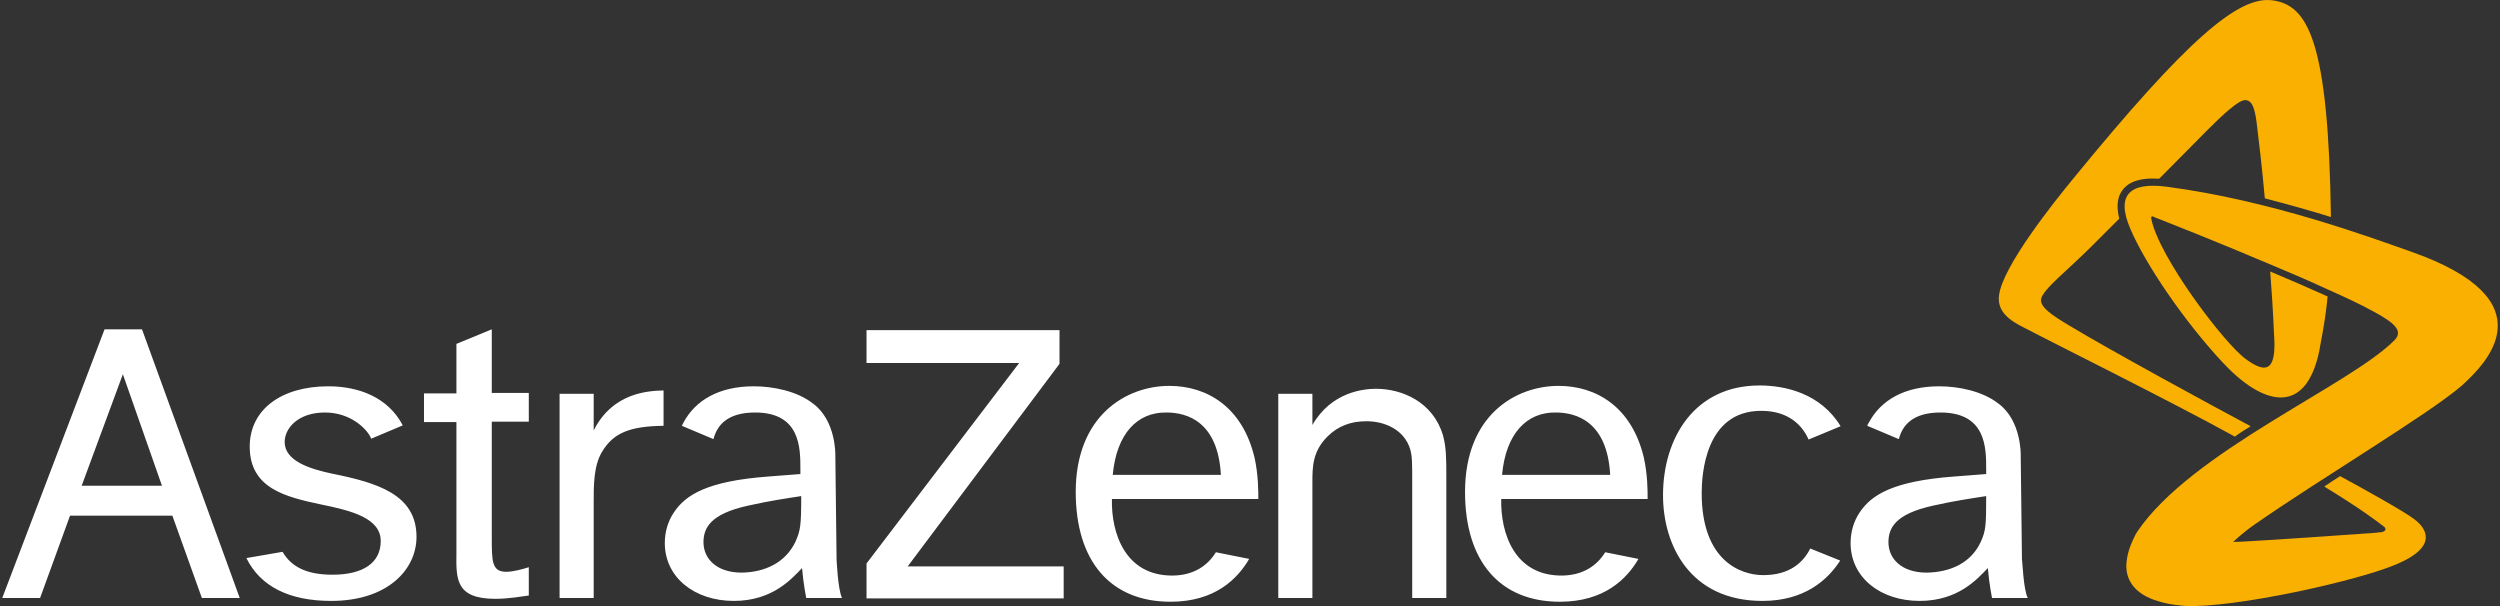
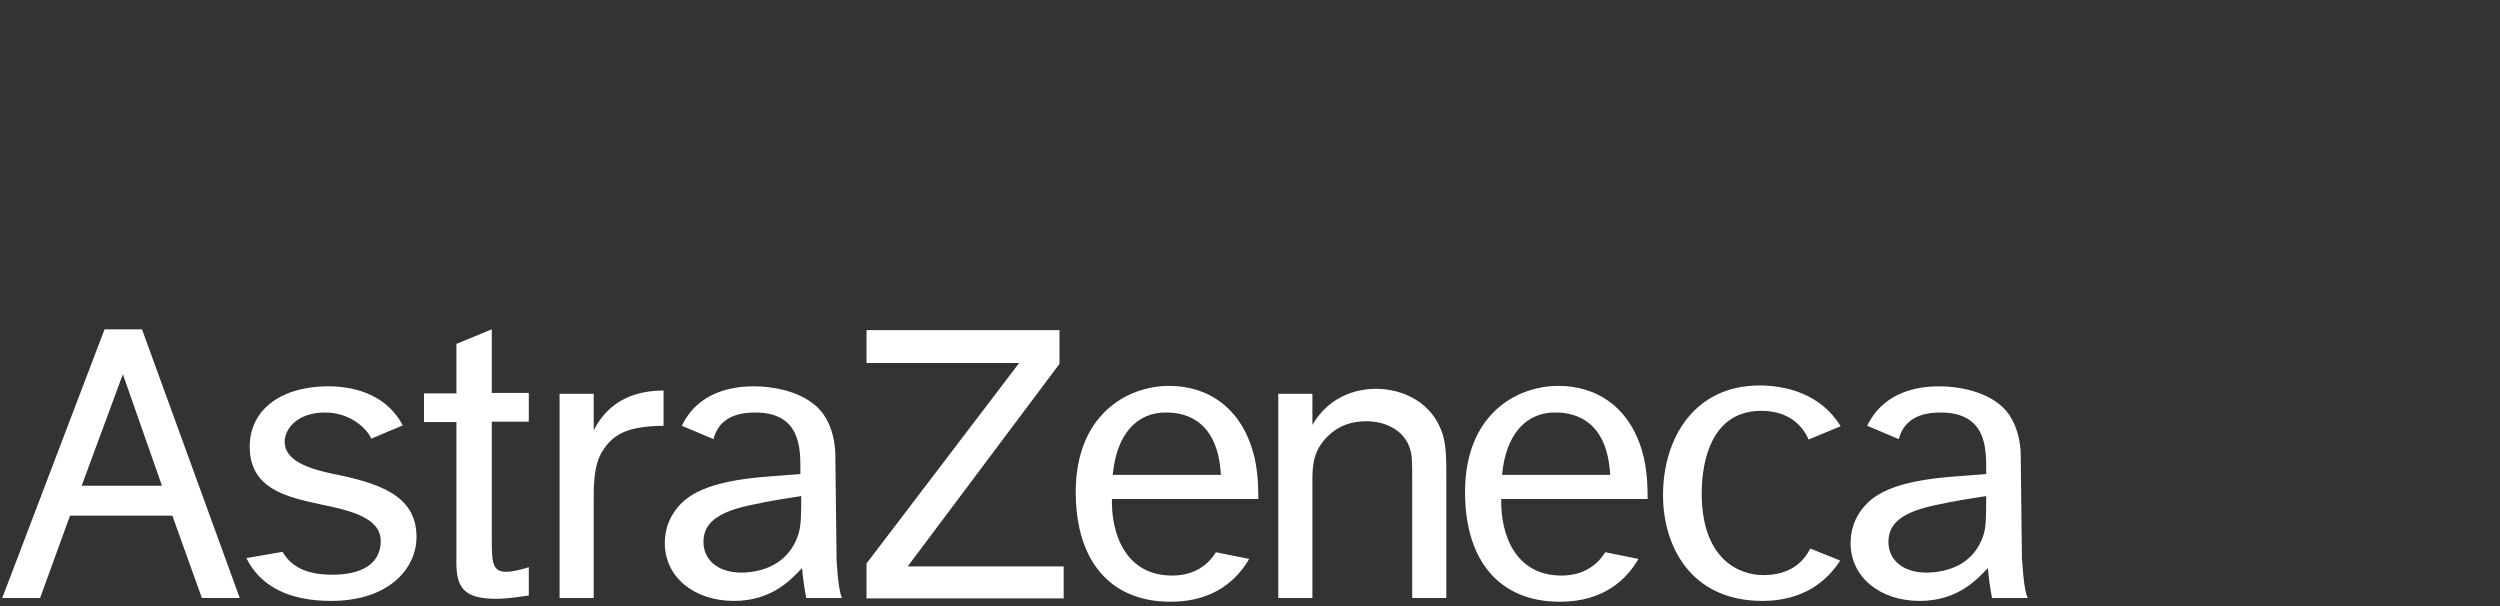
<svg xmlns="http://www.w3.org/2000/svg" width="198" height="48" viewBox="0 0 198 48" fill="none">
  <rect x="0" y="0" width="198" height="48" fill="#333333" stroke="none" />
  <g id="Group 1792">
    <path id="Vector" d="M6.469 38.468L9.731 29.639L12.827 38.468H6.469ZM15.989 47.361H18.987L11.246 26.082H8.281L0.178 47.361H3.175L5.547 40.839H13.651L15.989 47.361ZM30.154 42.849C30.154 44.594 28.738 45.517 26.333 45.517C24.389 45.517 23.105 44.957 22.38 43.705L19.514 44.199C20.634 46.472 22.94 47.592 26.234 47.592C30.681 47.592 32.987 45.122 32.987 42.519C32.987 39.159 29.89 38.237 26.3 37.512C24.587 37.15 22.545 36.524 22.545 35.009C22.545 33.922 23.599 32.67 25.74 32.67C27.914 32.67 29.199 34.152 29.396 34.745L31.9 33.691C30.747 31.484 28.441 30.595 26.003 30.595C22.281 30.595 19.778 32.439 19.778 35.371C19.778 38.698 22.643 39.357 25.41 39.95C27.848 40.444 30.154 41.037 30.154 42.849ZM38.949 26.082L36.149 27.235V31.155H33.58V33.428H36.149V43.804C36.116 45.912 36.116 47.427 39.246 47.427C40.267 47.427 41.387 47.23 41.881 47.164V44.924C41.354 45.089 40.629 45.286 40.102 45.286C38.949 45.286 38.949 44.463 38.949 42.552V33.395H41.881V31.122H38.949V26.082ZM44.319 31.188V47.361H47.02V39.917C47.02 38.533 46.987 36.886 47.712 35.733C48.601 34.284 49.886 33.757 52.554 33.724V30.924C51.467 30.957 48.568 31.023 47.02 34.086V31.188H44.319ZM68.629 26.115V28.75H80.718L68.629 44.627V47.395H84.243V44.858H71.89L83.913 28.816V26.148H68.629V26.115ZM101.24 31.188V47.361H103.942V38.204C103.942 37.018 103.942 35.766 105.127 34.581C105.984 33.724 107.005 33.362 108.224 33.362C109.706 33.362 111.222 34.053 111.683 35.569C111.847 36.129 111.847 36.59 111.847 38.237V47.361H114.549V37.776C114.549 36.392 114.549 35.437 114.285 34.482C113.494 31.814 111.024 30.792 108.982 30.792C108.026 30.792 105.457 31.023 103.942 33.658V31.188H101.24ZM143.372 43.442C142.812 44.562 141.725 45.55 139.65 45.55C137.838 45.55 134.774 44.397 134.774 39.06C134.774 37.611 135.038 32.538 139.485 32.538C141.725 32.538 142.779 33.757 143.24 34.811L145.777 33.757C144.195 31.155 141.395 30.529 139.353 30.529C134.214 30.529 131.711 34.679 131.711 39.225C131.711 43.178 133.852 47.592 139.584 47.592C142.878 47.592 144.722 45.978 145.744 44.397L143.372 43.442ZM88.13 37.611H96.695C96.464 33.395 94.026 32.67 92.379 32.67C90.073 32.637 88.426 34.35 88.13 37.611ZM98.935 44.265C98.012 45.846 96.233 47.658 92.709 47.658C87.932 47.658 85.198 44.43 85.198 38.962C85.198 32.901 89.217 30.562 92.61 30.562C95.575 30.562 98.407 32.209 99.363 36.261C99.659 37.611 99.659 38.863 99.659 39.522H88.064C87.998 42.223 89.118 45.649 92.939 45.583C94.488 45.55 95.608 44.858 96.299 43.738L98.935 44.265ZM118.963 37.611H127.527C127.297 33.395 124.859 32.67 123.212 32.67C120.906 32.637 119.259 34.35 118.963 37.611ZM129.767 44.265C128.845 45.846 127.066 47.658 123.541 47.658C118.765 47.658 116.031 44.43 116.031 38.962C116.031 32.901 120.017 30.562 123.443 30.562C126.407 30.562 129.24 32.209 130.196 36.261C130.492 37.611 130.492 38.863 130.492 39.522H118.897C118.831 42.223 119.951 45.649 123.772 45.583C125.32 45.55 126.44 44.858 127.132 43.738L129.767 44.265ZM160.6 47.361H157.767C157.767 47.361 157.536 46.209 157.438 44.99C156.614 45.846 155.099 47.592 152.035 47.592C148.906 47.592 146.567 45.715 146.567 43.013C146.567 42.157 146.798 41.3 147.292 40.576C148.214 39.192 149.927 38.105 154.736 37.743L157.306 37.545V37.15C157.306 35.47 157.306 32.67 153.682 32.67C151.409 32.67 150.652 33.757 150.388 34.778L147.885 33.724C147.918 33.625 147.951 33.559 148.017 33.461C148.972 31.682 150.849 30.595 153.584 30.595C155.066 30.595 157.009 30.957 158.294 31.978C160.106 33.329 160.04 36.03 160.04 36.03L160.139 44.331C160.172 44.265 160.238 46.67 160.6 47.361ZM156.878 42.914C157.273 42.025 157.306 41.663 157.306 39.291C156.252 39.456 154.835 39.653 153.089 40.049C150.092 40.708 149.565 41.828 149.565 42.947C149.565 44.232 150.586 45.352 152.595 45.352C154.506 45.319 156.12 44.562 156.878 42.914ZM66.685 47.361H63.852C63.852 47.361 63.622 46.209 63.523 44.99C62.7 45.846 61.184 47.592 58.121 47.592C54.991 47.592 52.653 45.715 52.653 43.013C52.653 42.157 52.883 41.3 53.377 40.576C54.3 39.192 56.013 38.105 60.822 37.743L63.391 37.545V37.15C63.391 35.47 63.391 32.67 59.801 32.67C57.528 32.67 56.77 33.757 56.507 34.778L54.003 33.724C54.036 33.625 54.102 33.559 54.135 33.461C55.09 31.682 56.968 30.595 59.702 30.595C61.184 30.595 63.128 30.957 64.412 31.978C66.224 33.329 66.158 36.03 66.158 36.03L66.257 44.331C66.257 44.265 66.356 46.67 66.685 47.361ZM62.996 42.914C63.391 42.025 63.457 41.663 63.457 39.291C62.403 39.456 60.987 39.653 59.241 40.049C56.243 40.708 55.716 41.828 55.716 42.947C55.716 44.232 56.737 45.352 58.747 45.352C60.591 45.319 62.206 44.562 62.996 42.914Z" fill="white" />
-     <path id="Vector_2" d="M178.252 33.757C177.824 34.021 177.396 34.284 177 34.581C172.125 31.88 161.65 26.675 160.761 26.181C159.805 25.687 158.092 24.995 158.323 23.381C158.619 21.108 162.539 16.167 164.219 14.124C173.245 3.089 177.297 -0.337 179.965 0.026C182.831 0.388 184.412 3.353 184.61 17.188C183.029 16.694 181.25 16.2 179.372 15.706C179.207 13.696 178.845 10.665 178.713 9.611C178.549 8.426 178.318 7.964 177.857 7.931C177.33 7.866 176.012 9.117 174.793 10.336C174.233 10.896 172.718 12.444 171.005 14.157C169.589 14.058 168.633 14.355 168.106 15.047C167.678 15.607 167.612 16.364 167.843 17.32C166.92 18.242 166.13 19.032 165.636 19.527C163.758 21.404 161.749 22.953 161.65 23.71C161.584 24.336 162.506 24.962 163.89 25.785C167.217 27.795 175.353 32.209 178.252 33.757ZM190.934 19.922C187.739 18.802 179.866 15.87 171.565 14.783C168.699 14.421 167.546 15.409 168.732 18.143C169.885 20.844 172.883 25.324 176.045 28.717C179.207 32.11 182.6 32.999 183.687 27.795C183.72 27.597 183.753 27.433 183.786 27.235C184.05 25.884 184.247 24.599 184.346 23.48C182.963 22.854 181.382 22.162 179.8 21.503C179.899 22.689 180.031 24.764 180.097 26.345C180.097 26.543 180.13 26.741 180.13 26.938C180.229 29.508 179.339 29.508 177.89 28.454C176.177 27.235 170.972 20.35 170.379 17.32C170.346 17.122 170.445 17.122 170.544 17.155C170.577 17.155 170.61 17.188 170.676 17.221C171.862 17.682 175.782 19.23 179.734 20.91C181.316 21.569 182.93 22.261 184.346 22.92C185.763 23.545 187.014 24.138 187.97 24.665C189.683 25.588 190.341 26.214 189.65 26.938C186.059 30.562 173.575 35.734 169.259 42.124C169.259 42.124 169.226 42.157 169.226 42.19C169.16 42.256 169.128 42.322 169.095 42.421C169.095 42.453 169.062 42.486 169.062 42.486C168.864 42.882 168.535 43.574 168.436 44.397C168.238 45.781 168.963 47.065 170.972 47.625C171.466 47.79 172.059 47.889 172.685 47.955C172.784 47.955 172.916 47.988 173.047 47.988C176.902 48.185 186.916 45.978 189.946 44.628C193.109 43.244 192.153 41.828 191.231 41.136C190.539 40.576 187.047 38.632 185.334 37.71C184.873 38.007 184.511 38.237 184.083 38.534C186.981 40.312 188.101 41.169 188.793 41.696C189.057 41.894 188.925 42.124 188.53 42.157C188.431 42.157 188.332 42.157 188.233 42.19C185.499 42.388 180.294 42.75 177.857 42.882C177.494 42.915 177.099 42.915 176.869 42.915C177.462 42.355 178.153 41.828 178.483 41.597C183.72 37.941 192.417 32.769 194.986 30.529C196.864 28.816 202.003 23.809 190.934 19.922Z" fill="#F9B000" />
  </g>
</svg>